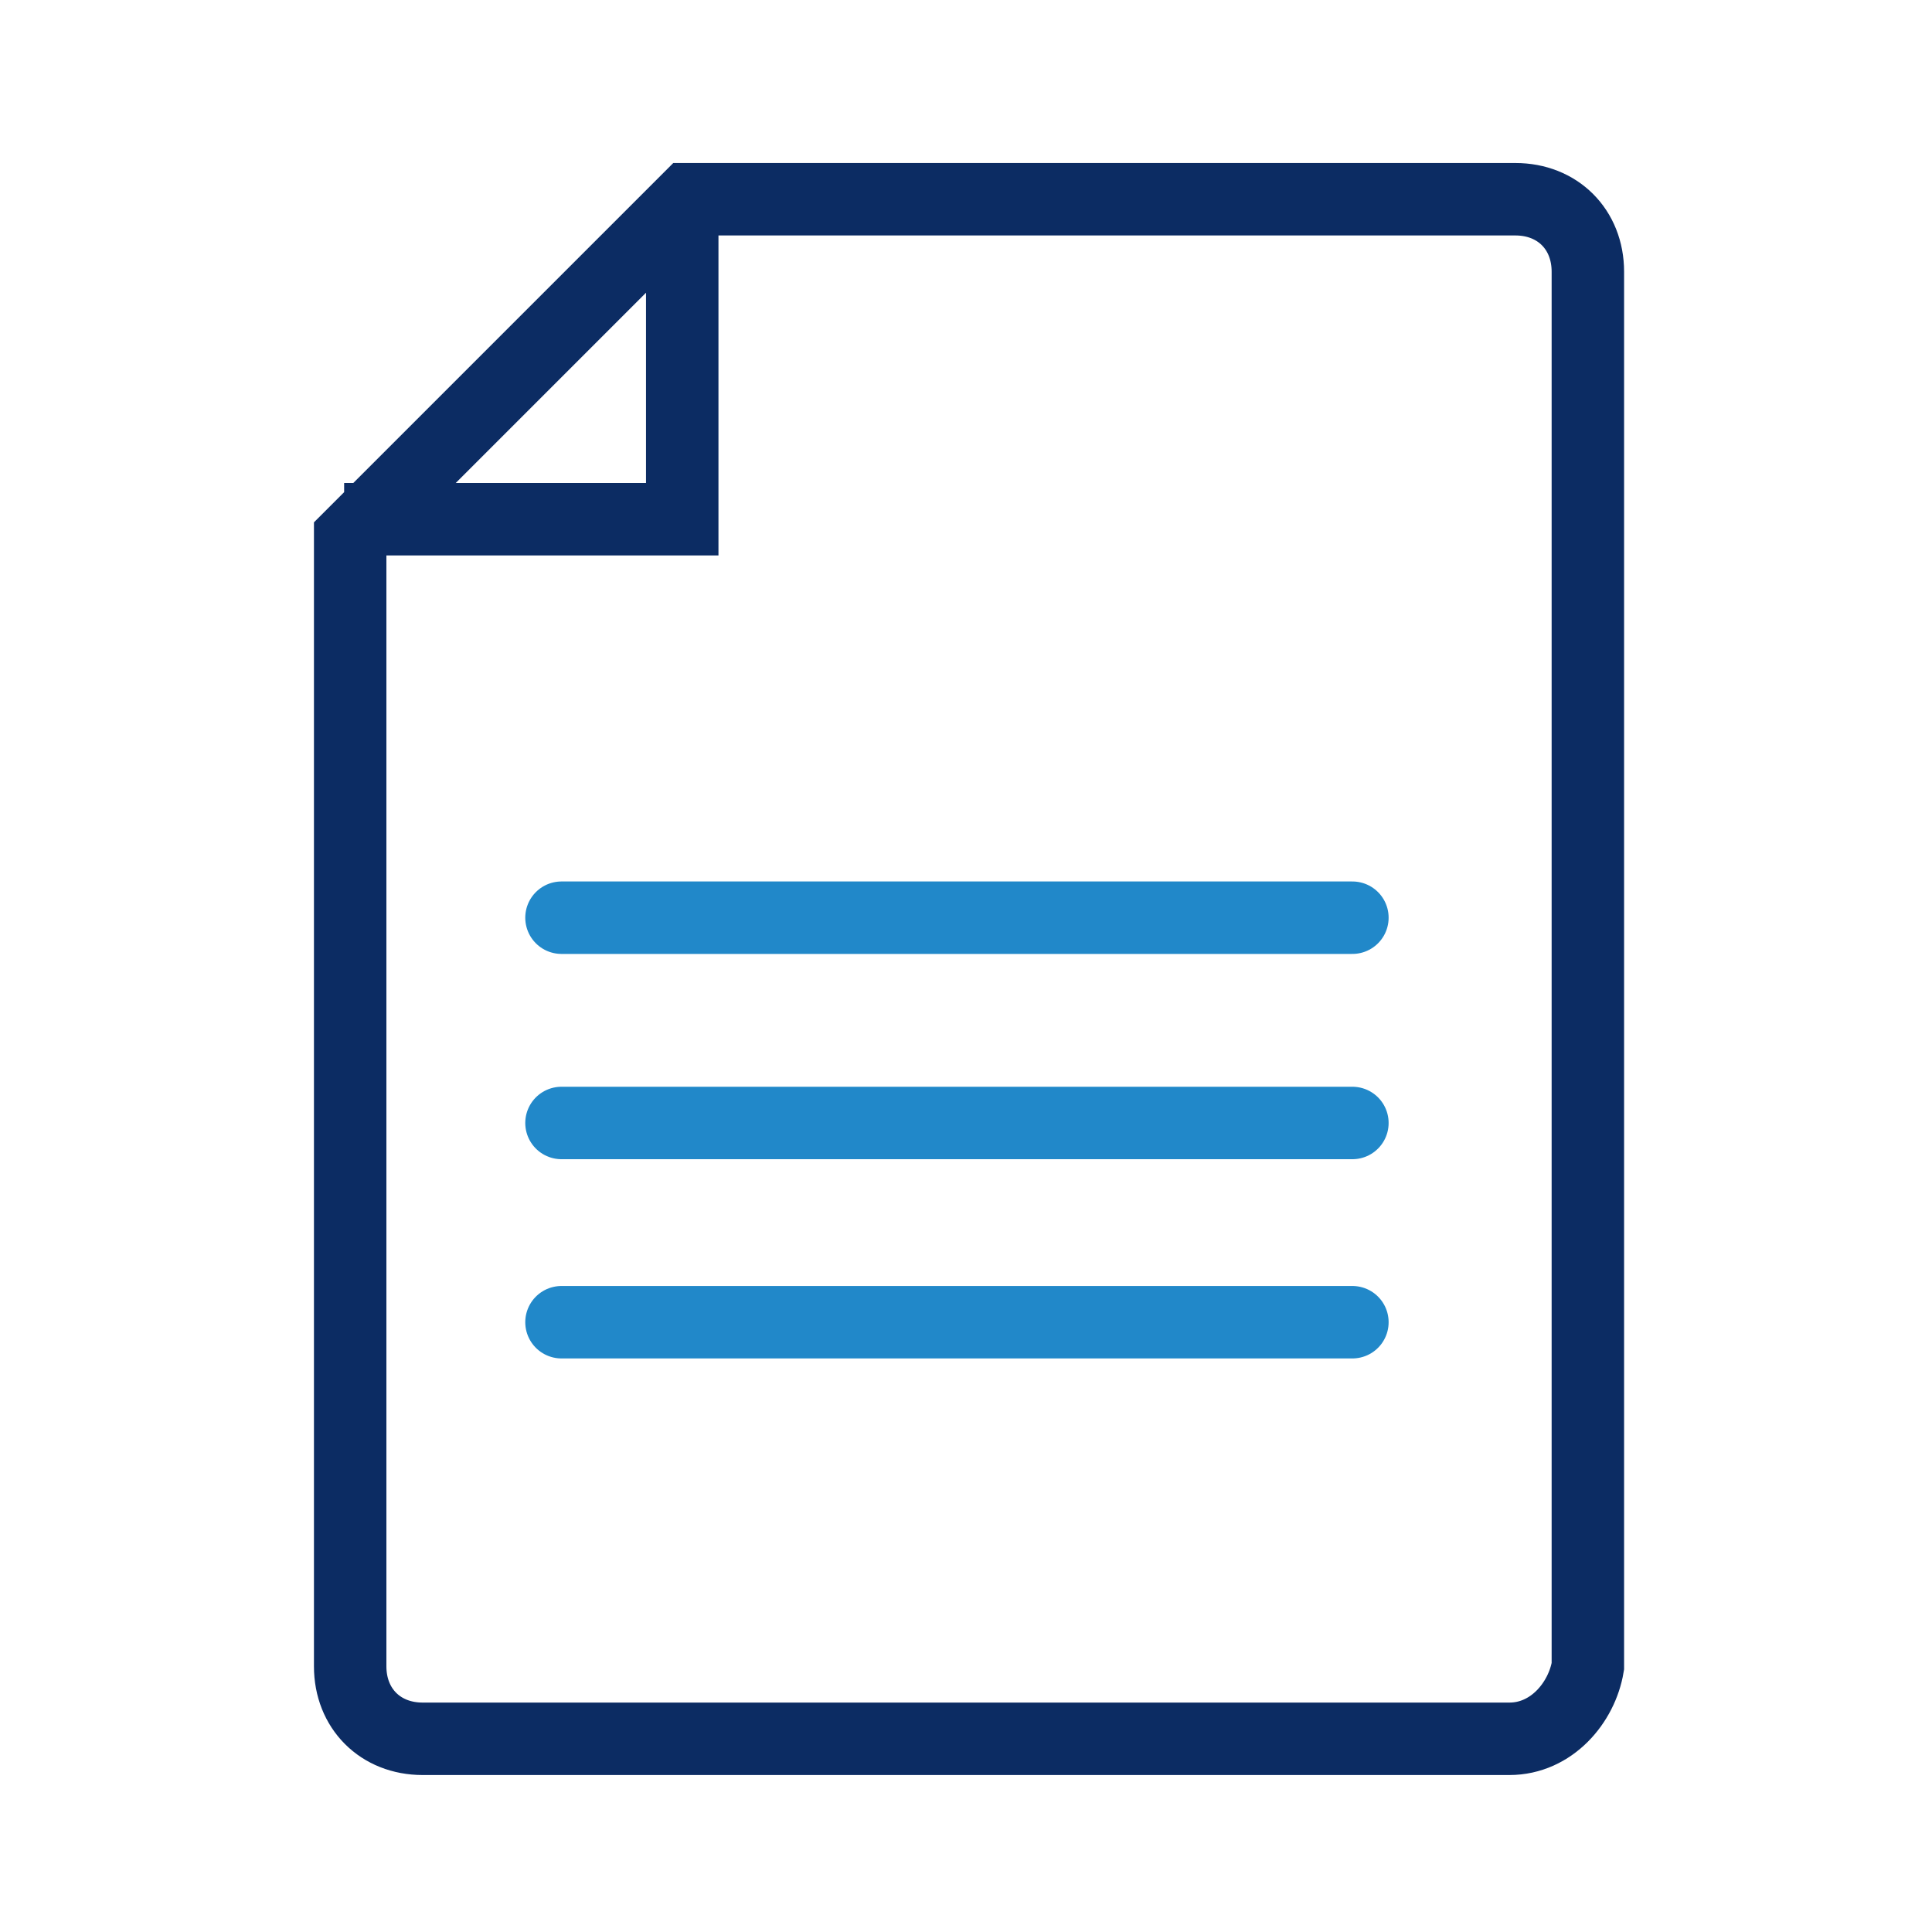
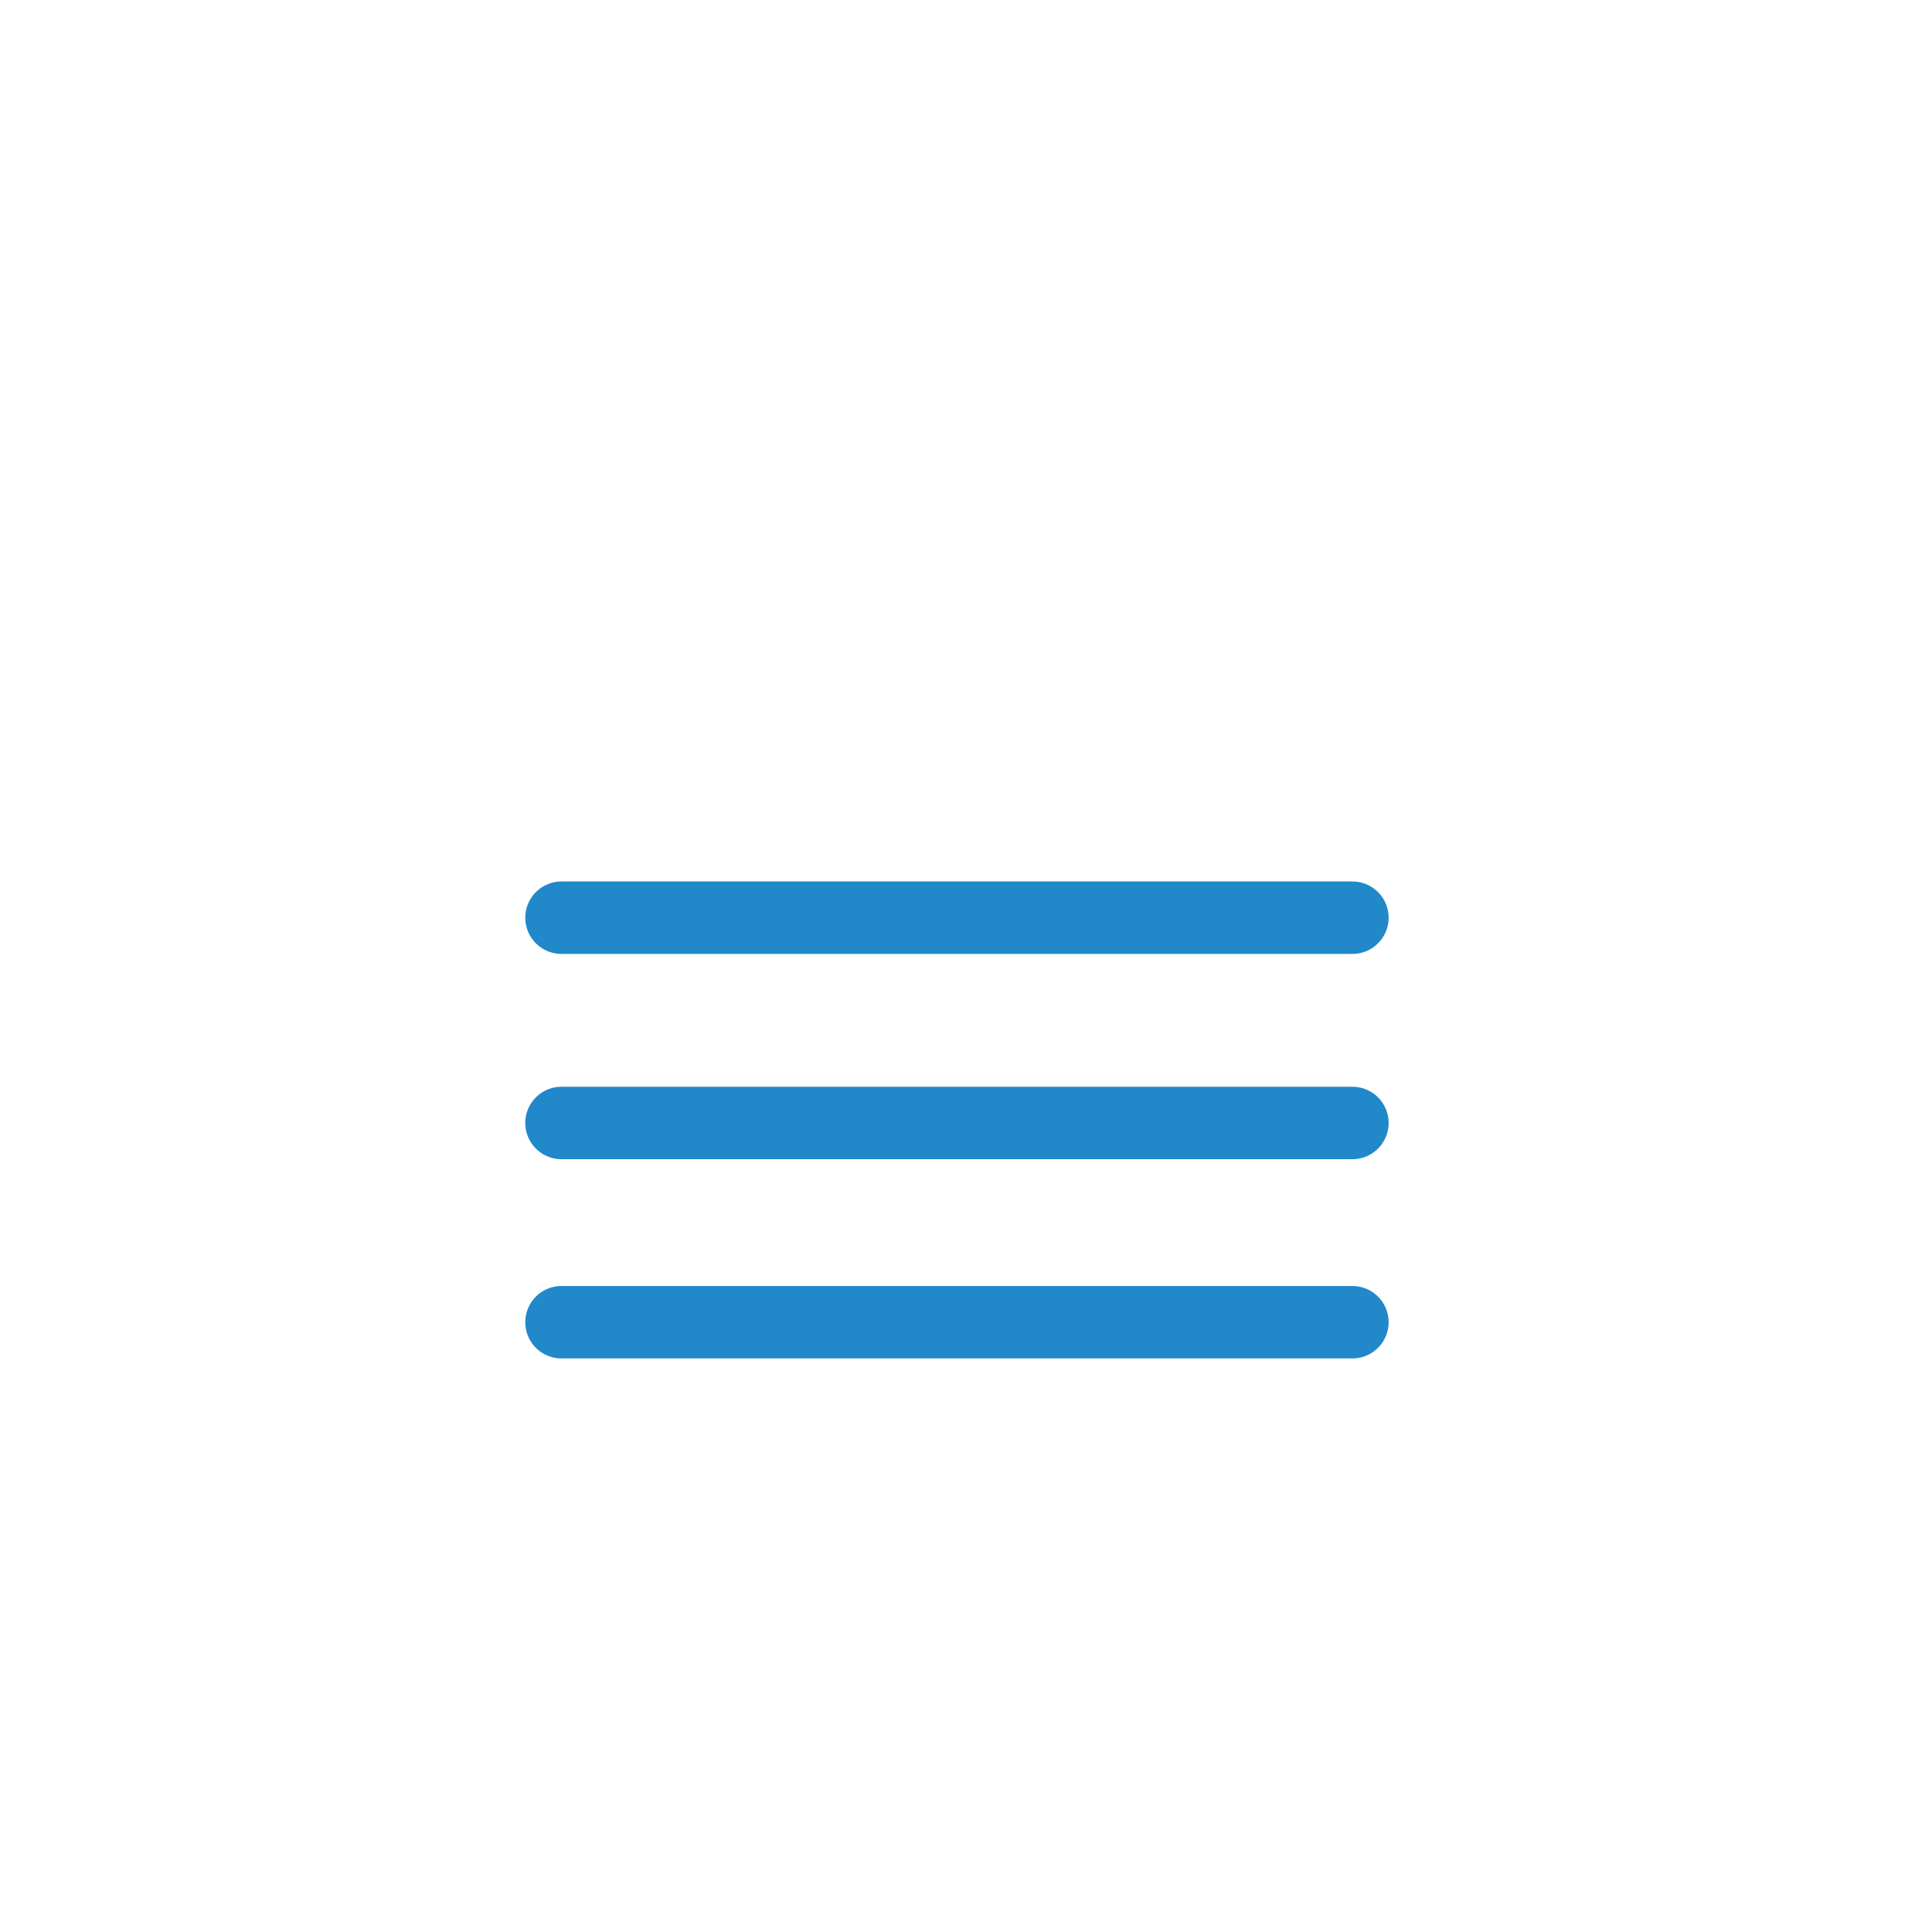
<svg xmlns="http://www.w3.org/2000/svg" version="1.1" id="Layer_1" x="0px" y="0px" viewBox="-289 381 32 32" style="enable-background:new -289 381 32 32;" xml:space="preserve">
  <style type="text/css">
	.st0{fill:none;stroke:#0c2c63;stroke-width:1.2;stroke-miterlimit:10;}
	.st1{fill:none;stroke:#2188C9;stroke-width:1.2;stroke-linecap:round;stroke-miterlimit:10;}
</style>
  <g>
-     <path class="st0" d="M-264,409.8h-18c-0.7,0-1.2-0.5-1.2-1.2v-18.7l5.6-5.6h13.7c0.7,0,1.2,0.5,1.2,1.2v23.1   C-262.8,409.2-263.3,409.8-264,409.8z M-283.3,389.6h5.6v-5.4" />
    <path class="st1" d="M-279.7,396.2h13.1 M-279.7,399.6h13.1 M-279.7,402.9h13.1" />
  </g>
</svg>